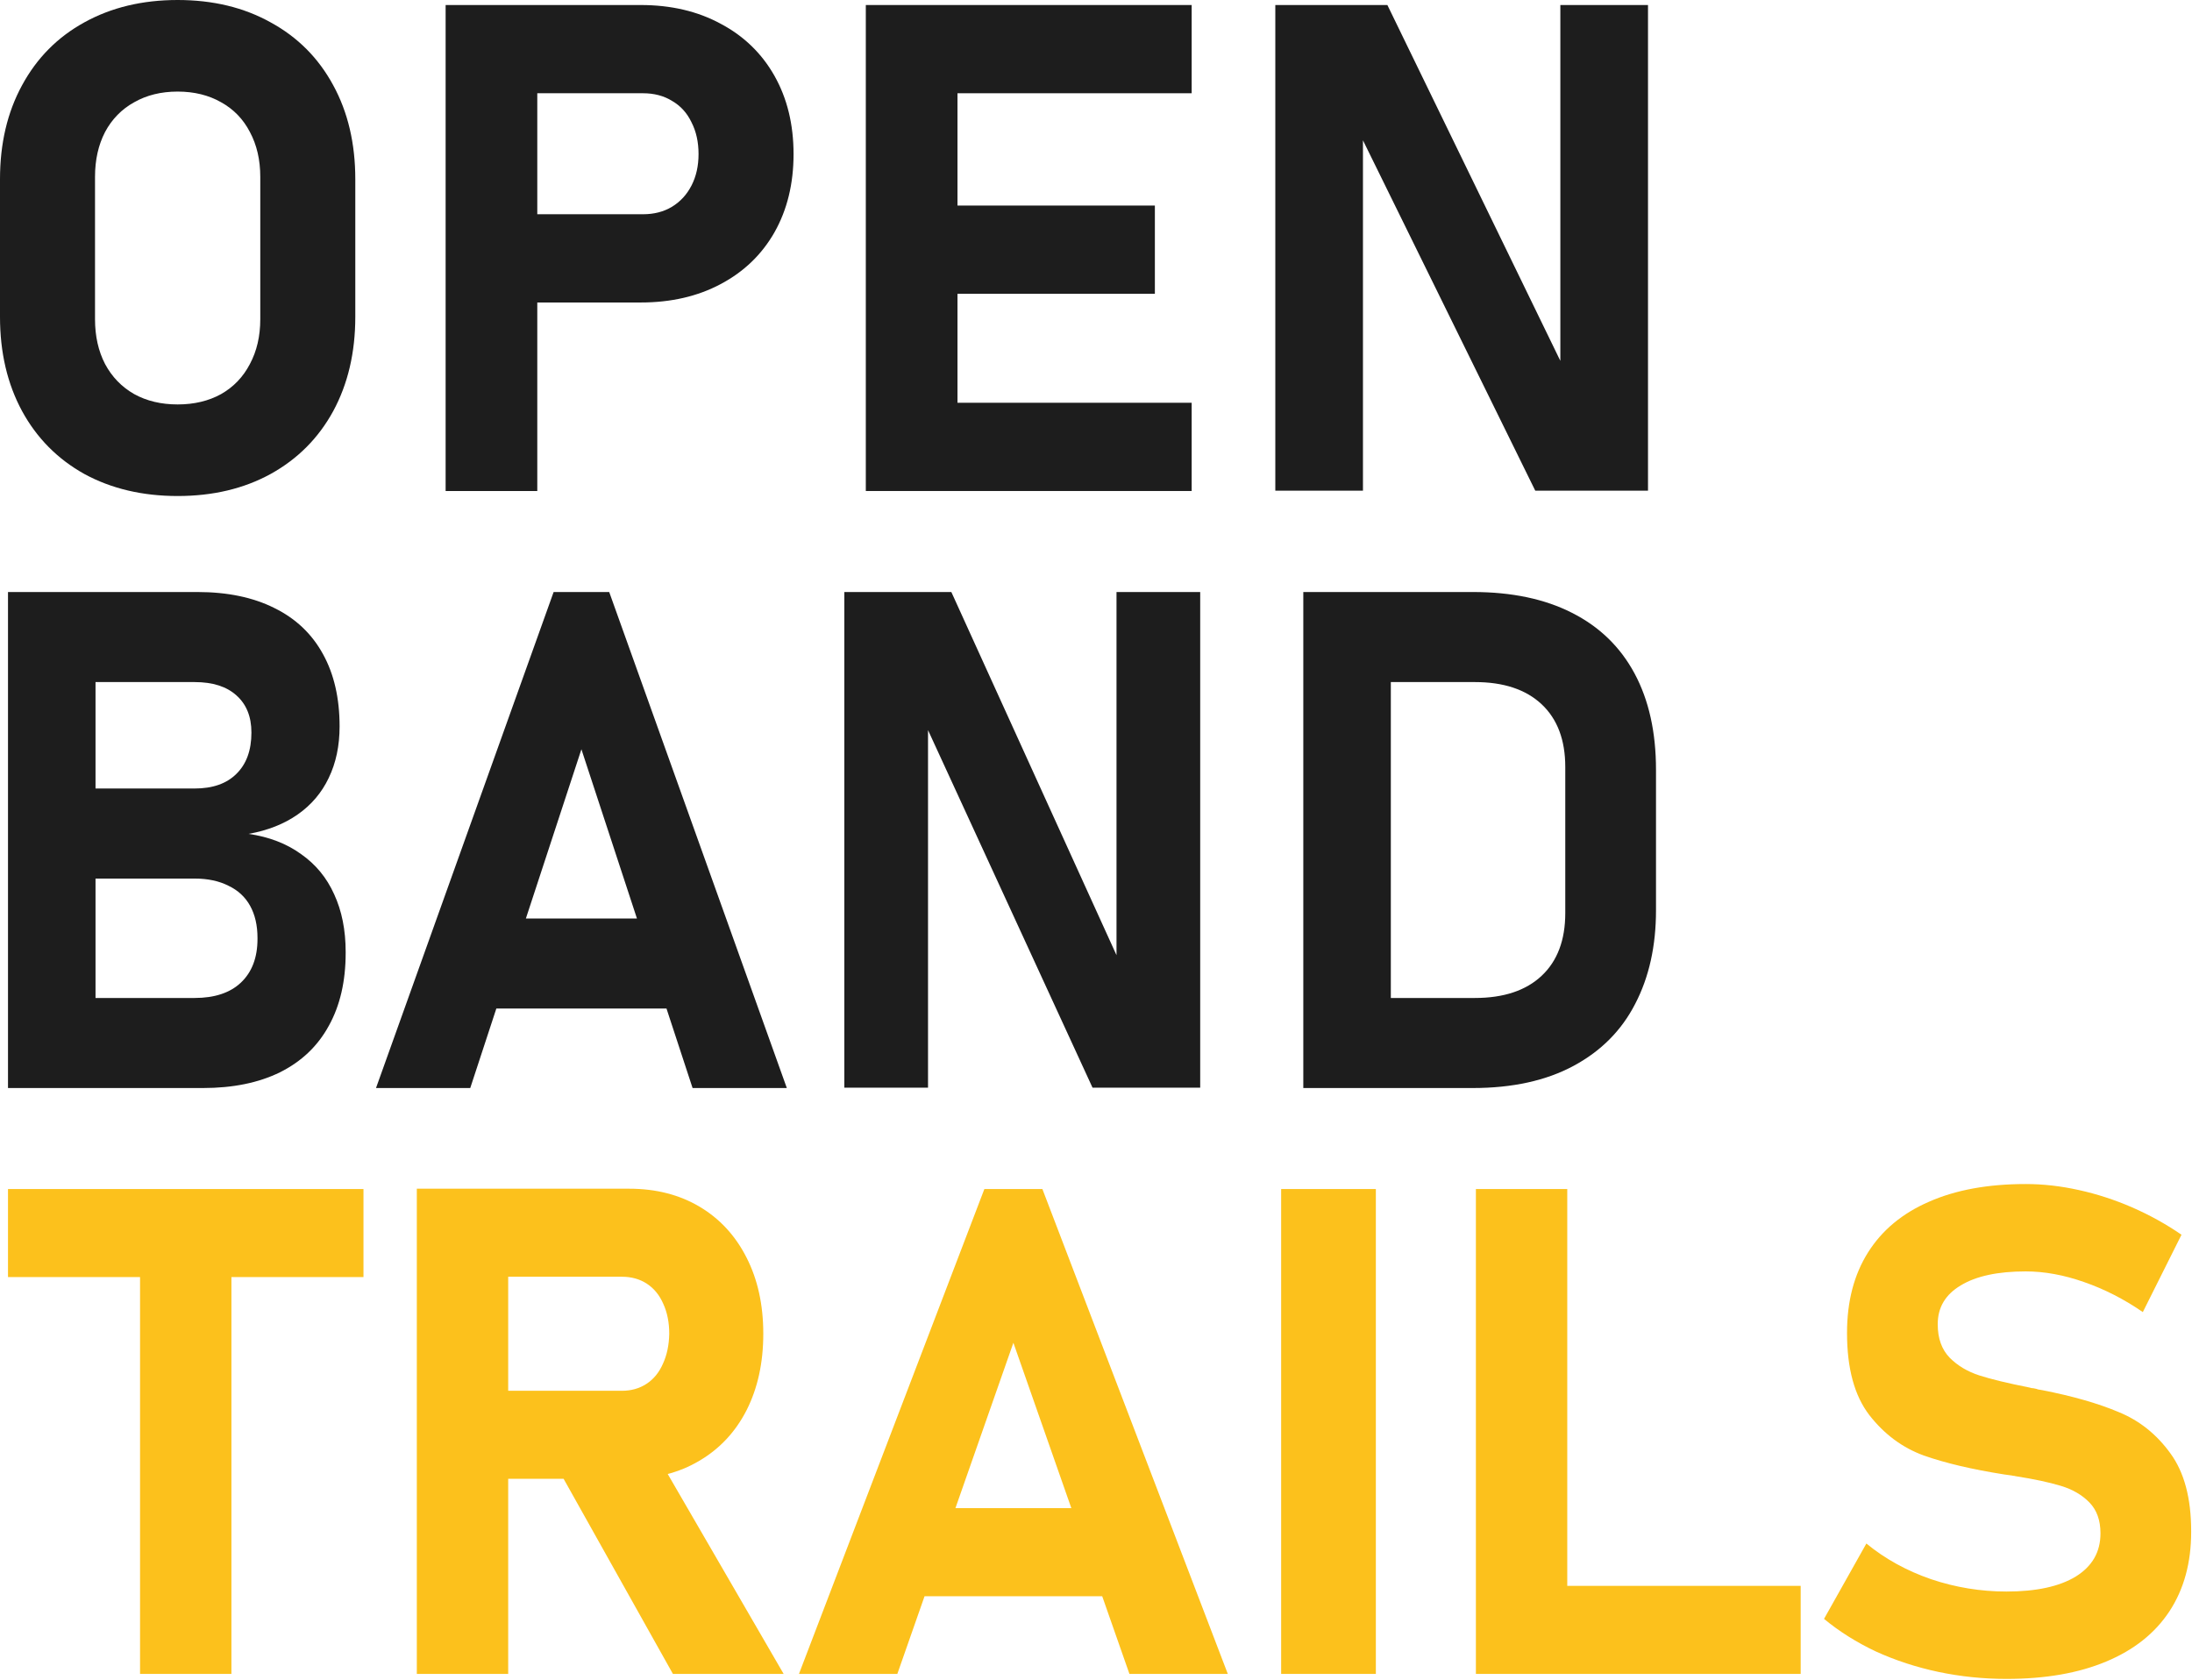
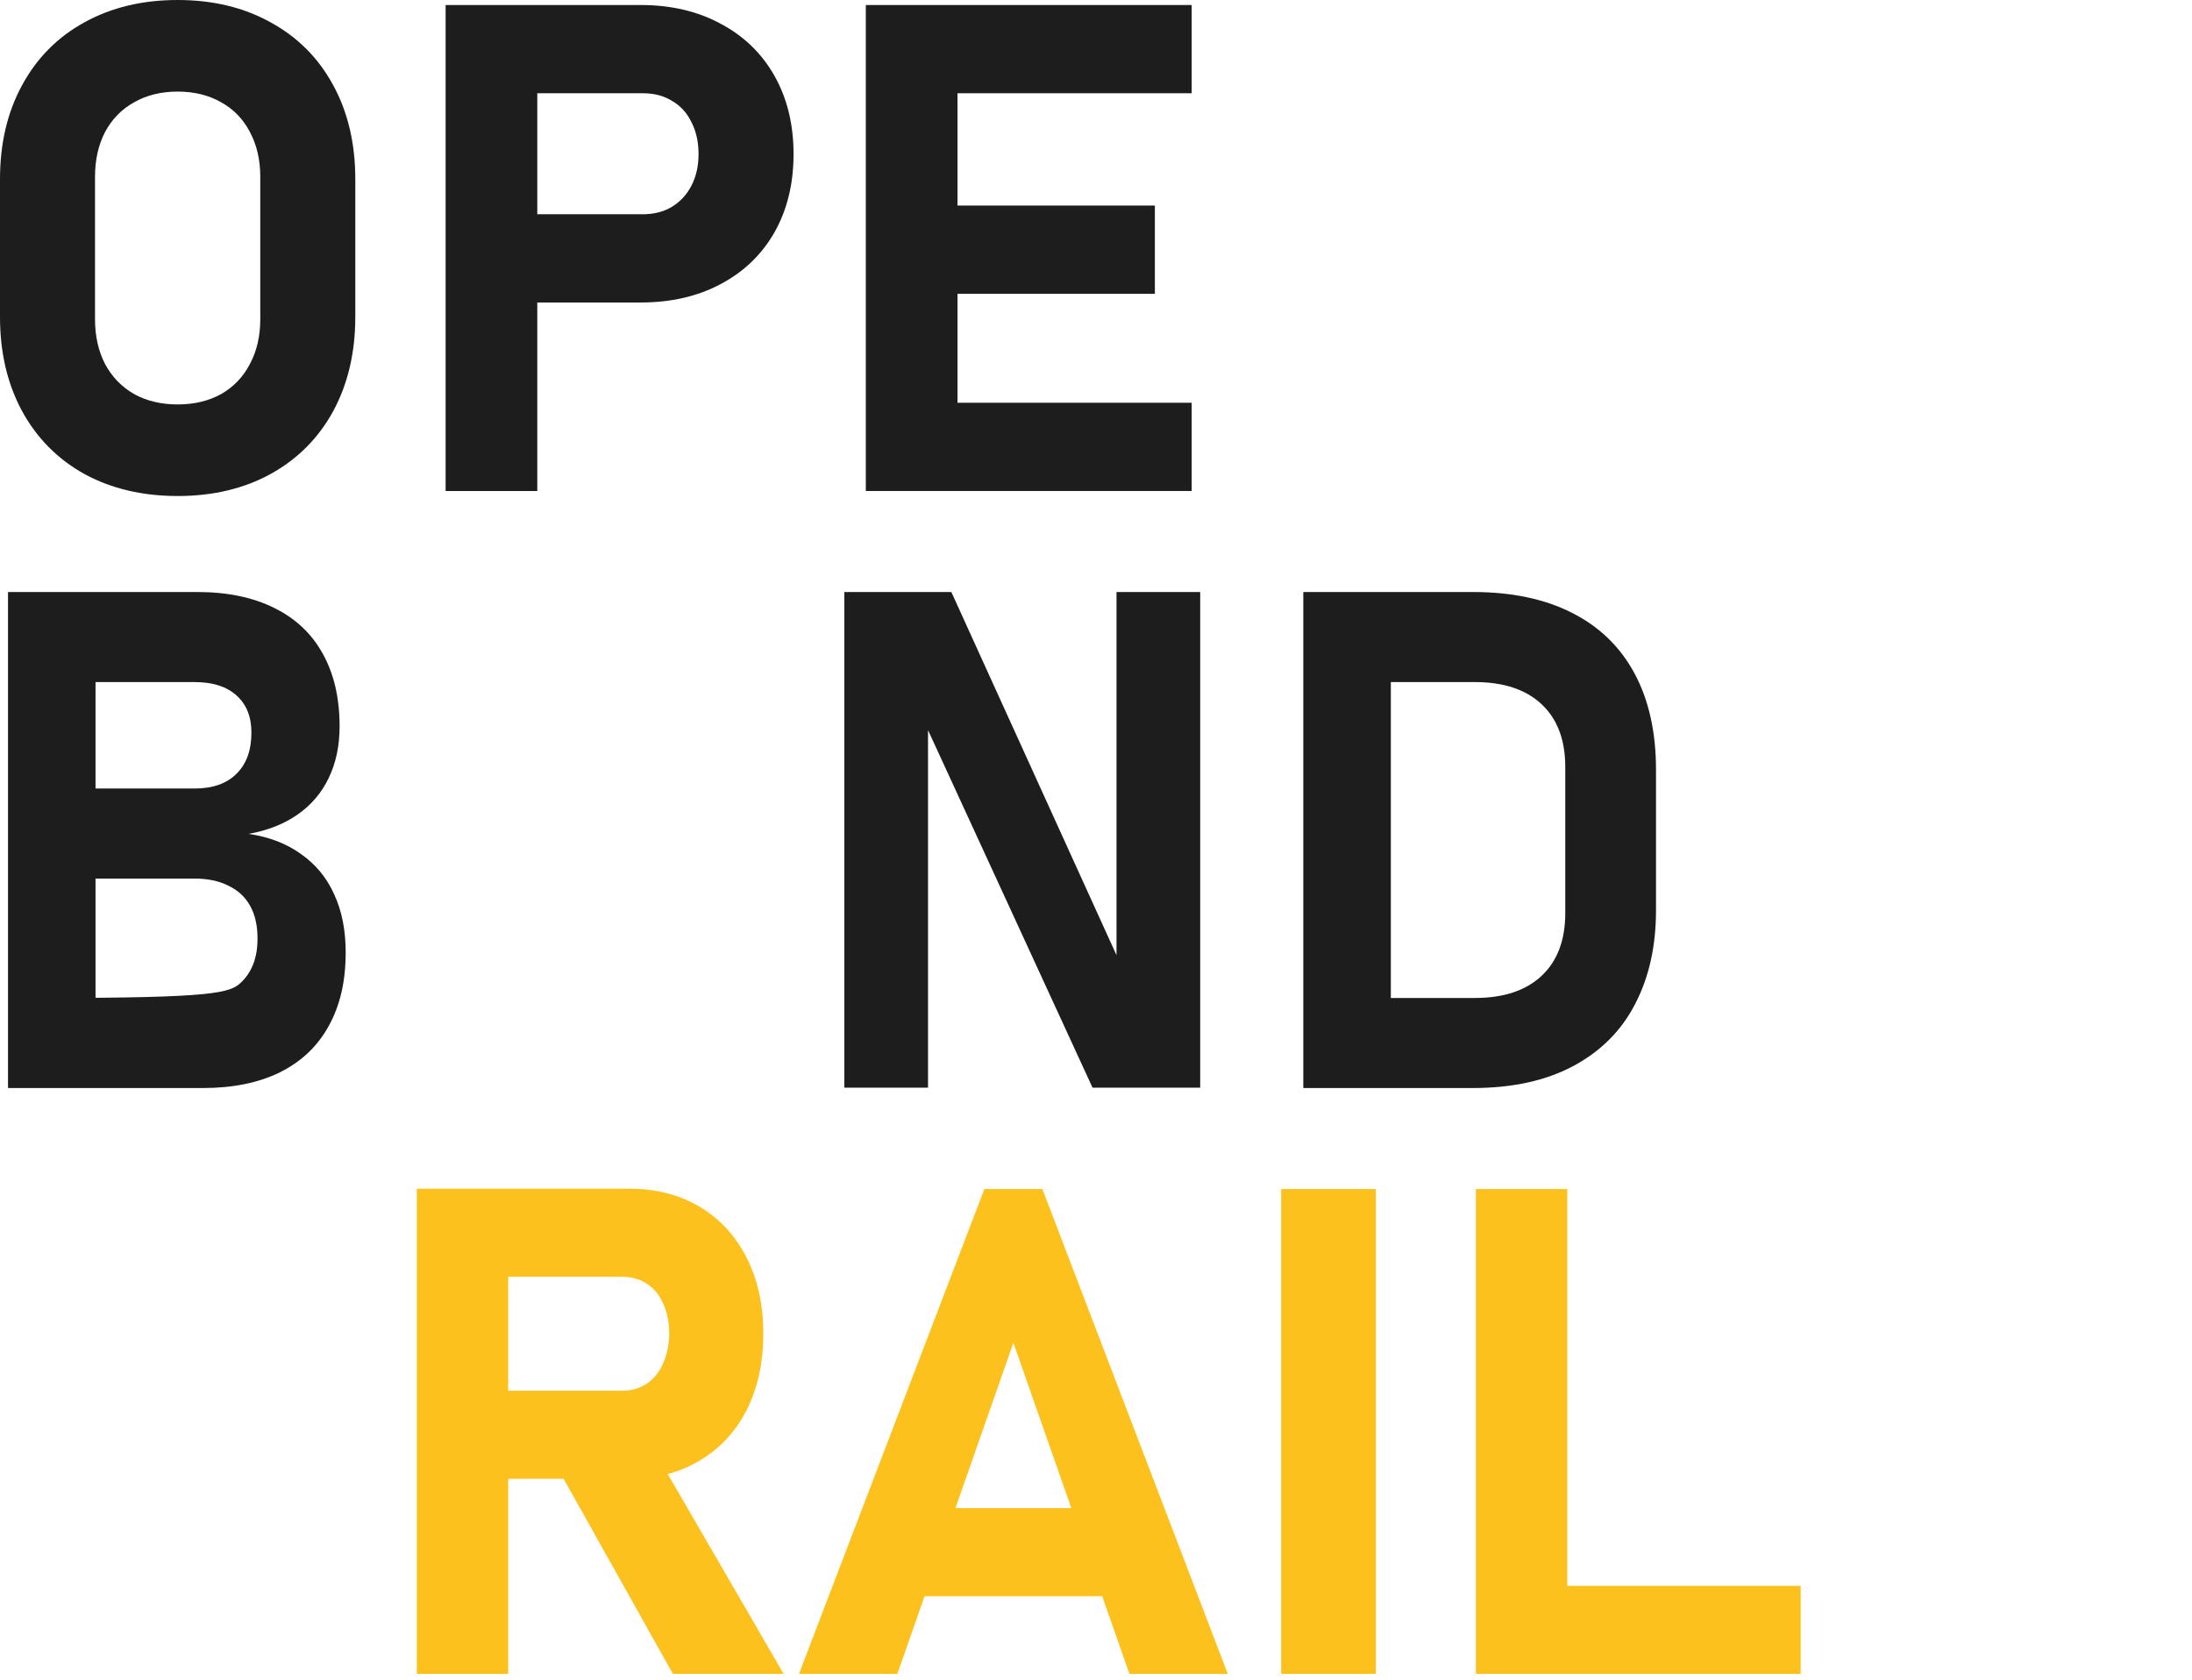
<svg xmlns="http://www.w3.org/2000/svg" width="274" height="210" viewBox="0 0 274 210" fill="none">
-   <path d="M17.506 153.585H28.927V209.232H17.506V153.585ZM1 148.625H45.434V159.629H1V148.625Z" fill="#FCC11C" />
  <path d="M56.646 173.843H77.738C78.905 173.843 79.933 173.551 80.822 172.968C81.711 172.384 82.392 171.551 82.865 170.467C83.365 169.383 83.629 168.133 83.656 166.715C83.656 165.298 83.406 164.048 82.906 162.964C82.434 161.88 81.753 161.047 80.864 160.463C79.975 159.88 78.932 159.588 77.738 159.588H56.646V148.584H78.655C81.989 148.584 84.921 149.334 87.45 150.834C89.978 152.335 91.937 154.461 93.327 157.212C94.716 159.935 95.411 163.103 95.411 166.715C95.411 170.328 94.716 173.51 93.327 176.261C91.937 178.984 89.964 181.096 87.408 182.597C84.879 184.097 81.961 184.847 78.655 184.847H56.646V173.843ZM52.103 148.584H63.524V209.232H52.103V148.584ZM69.401 182.972L81.614 181.054L97.954 209.232H84.115L69.401 182.972Z" fill="#FCC11C" />
  <path d="M123.046 148.625H130.299L153.475 209.232H141.178L126.673 167.841L112.167 209.232H99.871L123.046 148.625ZM111 188.515H142.887V199.52H111V188.515Z" fill="#FCC11C" />
  <path d="M171.982 209.232H160.144V148.625H171.982V209.232Z" fill="#FCC11C" />
  <path d="M184.487 148.625H195.908V209.232H184.487V148.625ZM189.572 198.227H225.085V209.232H189.572V198.227Z" fill="#FCC11C" />
-   <path d="M250.803 209.857C247.914 209.857 245.079 209.565 242.3 208.982C239.549 208.398 236.951 207.55 234.506 206.439C232.088 205.3 229.921 203.938 228.003 202.354L233.297 192.934C235.631 194.851 238.327 196.338 241.383 197.394C244.44 198.422 247.58 198.936 250.803 198.936C254.527 198.936 257.417 198.311 259.473 197.06C261.53 195.782 262.558 193.99 262.558 191.683V191.642C262.558 190.03 262.099 188.752 261.182 187.807C260.265 186.862 259.071 186.167 257.598 185.723C256.125 185.278 254.235 184.875 251.929 184.514C251.846 184.486 251.762 184.472 251.679 184.472C251.623 184.472 251.554 184.458 251.47 184.431L250.553 184.305C246.496 183.666 243.134 182.874 240.466 181.93C237.799 180.957 235.534 179.276 233.672 176.886C231.81 174.468 230.879 171.05 230.879 166.632V166.59C230.879 162.672 231.755 159.324 233.505 156.545C235.256 153.766 237.799 151.654 241.133 150.209C244.468 148.736 248.497 148 253.221 148C255.389 148 257.598 148.25 259.849 148.75C262.127 149.25 264.35 149.973 266.518 150.918C268.685 151.863 270.742 153.002 272.687 154.336L267.852 164.006C265.517 162.394 263.072 161.144 260.516 160.255C257.987 159.365 255.555 158.921 253.221 158.921C249.72 158.921 247.01 159.504 245.093 160.671C243.176 161.811 242.217 163.423 242.217 165.507V165.548C242.217 167.299 242.717 168.688 243.717 169.717C244.718 170.717 245.954 171.453 247.427 171.926C248.9 172.398 250.97 172.898 253.638 173.426C253.749 173.454 253.86 173.482 253.971 173.51C254.083 173.51 254.194 173.524 254.305 173.551C254.472 173.579 254.624 173.621 254.763 173.676C254.93 173.704 255.097 173.732 255.264 173.76C259.098 174.51 262.294 175.427 264.851 176.511C267.435 177.567 269.588 179.29 271.311 181.679C273.034 184.042 273.896 187.279 273.896 191.392V191.475C273.896 195.337 272.992 198.644 271.186 201.395C269.38 204.146 266.74 206.244 263.267 207.689C259.821 209.134 255.666 209.857 250.803 209.857Z" fill="#FCC11C" />
  <path d="M22.206 62C17.801 62 13.912 61.081 10.538 59.243C7.193 57.377 4.6 54.758 2.76 51.388C0.92 47.99 0 44.063 0 39.606V22.393C0 17.937 0.92 14.024 2.76 10.654C4.6 7.256 7.193 4.637 10.538 2.799C13.912 0.933 17.801 0 22.206 0C26.611 0 30.486 0.933 33.832 2.799C37.205 4.637 39.812 7.256 41.652 10.654C43.492 14.024 44.412 17.937 44.412 22.393V39.606C44.412 44.063 43.492 47.99 41.652 51.388C39.812 54.758 37.205 57.377 33.832 59.243C30.486 61.081 26.611 62 22.206 62ZM22.206 50.553C24.269 50.553 26.081 50.121 27.642 49.257C29.203 48.366 30.402 47.113 31.239 45.497C32.103 43.882 32.535 42.016 32.535 39.899V22.101C32.535 19.984 32.103 18.118 31.239 16.503C30.402 14.887 29.203 13.648 27.642 12.784C26.081 11.893 24.269 11.447 22.206 11.447C20.143 11.447 18.331 11.893 16.769 12.784C15.208 13.648 13.995 14.887 13.131 16.503C12.295 18.118 11.877 19.984 11.877 22.101V39.899C11.877 42.016 12.295 43.882 13.131 45.497C13.995 47.113 15.208 48.366 16.769 49.257C18.331 50.121 20.143 50.553 22.206 50.553Z" fill="#1D1D1D" />
  <path d="M60.93 26.78H80.376C81.742 26.78 82.941 26.474 83.972 25.861C85.032 25.221 85.854 24.329 86.44 23.187C87.025 22.045 87.318 20.736 87.318 19.26C87.318 17.756 87.025 16.433 86.44 15.291C85.882 14.121 85.074 13.23 84.014 12.617C82.983 11.977 81.77 11.656 80.376 11.656H60.93V0.627H80.083C83.875 0.627 87.206 1.407 90.078 2.966C92.977 4.498 95.222 6.671 96.811 9.484C98.4 12.297 99.194 15.556 99.194 19.26C99.194 22.965 98.4 26.223 96.811 29.036C95.222 31.822 92.977 33.98 90.078 35.512C87.206 37.044 83.875 37.81 80.083 37.81H60.93V26.78ZM55.703 0.627H67.161V61.373H55.703V0.627Z" fill="#1D1D1D" />
  <path d="M108.227 0.627H119.686V61.373H108.227V0.627ZM112.367 50.344H148.959V61.373H112.367V50.344ZM112.367 25.694H144.359V36.724H112.367V25.694ZM112.367 0.627H148.959V11.656H112.367V0.627Z" fill="#1D1D1D" />
-   <path d="M159.414 0.627H173.423L196.047 47.169L195.043 48.255V0.627H206V61.331H191.907L169.367 15.5L170.37 14.414V61.331H159.414V0.627Z" fill="#1D1D1D" />
-   <path d="M5.792 124.743H24.32C26.822 124.743 28.753 124.103 30.11 122.824C31.494 121.516 32.187 119.697 32.187 117.366V117.238C32.187 115.674 31.88 114.338 31.268 113.23C30.656 112.121 29.751 111.282 28.553 110.714C27.381 110.117 25.971 109.818 24.32 109.818H5.792V98.561H24.32C26.583 98.561 28.326 97.95 29.551 96.728C30.802 95.505 31.428 93.785 31.428 91.568C31.428 89.578 30.802 88.029 29.551 86.92C28.326 85.812 26.583 85.257 24.32 85.257H5.792V74H24.679C28.433 74 31.641 74.668 34.303 76.004C36.965 77.312 38.988 79.231 40.373 81.761C41.757 84.262 42.449 87.276 42.449 90.801C42.449 93.217 41.996 95.363 41.091 97.239C40.213 99.087 38.922 100.608 37.218 101.802C35.514 102.996 33.464 103.806 31.068 104.232C33.624 104.602 35.807 105.441 37.617 106.748C39.454 108.028 40.838 109.705 41.77 111.78C42.729 113.855 43.208 116.257 43.208 118.986V119.114C43.208 122.668 42.502 125.709 41.091 128.239C39.707 130.769 37.671 132.702 34.982 134.039C32.32 135.346 29.112 136 25.358 136H5.792V124.743ZM1 74H11.941V136H1V74Z" fill="#1D1D1D" />
-   <path d="M69.203 74H76.151L98.353 136H86.573L72.677 93.657L58.781 136H47.001L69.203 74ZM57.663 114.807H88.211V126.065H57.663V114.807Z" fill="#1D1D1D" />
+   <path d="M5.792 124.743C26.822 124.743 28.753 124.103 30.11 122.824C31.494 121.516 32.187 119.697 32.187 117.366V117.238C32.187 115.674 31.88 114.338 31.268 113.23C30.656 112.121 29.751 111.282 28.553 110.714C27.381 110.117 25.971 109.818 24.32 109.818H5.792V98.561H24.32C26.583 98.561 28.326 97.95 29.551 96.728C30.802 95.505 31.428 93.785 31.428 91.568C31.428 89.578 30.802 88.029 29.551 86.92C28.326 85.812 26.583 85.257 24.32 85.257H5.792V74H24.679C28.433 74 31.641 74.668 34.303 76.004C36.965 77.312 38.988 79.231 40.373 81.761C41.757 84.262 42.449 87.276 42.449 90.801C42.449 93.217 41.996 95.363 41.091 97.239C40.213 99.087 38.922 100.608 37.218 101.802C35.514 102.996 33.464 103.806 31.068 104.232C33.624 104.602 35.807 105.441 37.617 106.748C39.454 108.028 40.838 109.705 41.77 111.78C42.729 113.855 43.208 116.257 43.208 118.986V119.114C43.208 122.668 42.502 125.709 41.091 128.239C39.707 130.769 37.671 132.702 34.982 134.039C32.32 135.346 29.112 136 25.358 136H5.792V124.743ZM1 74H11.941V136H1V74Z" fill="#1D1D1D" />
  <path d="M105.541 74H118.918L140.521 121.502L139.563 122.611V74H150.025V135.957H136.568L115.045 89.18L116.003 88.072V135.957H105.541V74Z" fill="#1D1D1D" />
  <path d="M170.423 124.743H184.359C187.953 124.743 190.735 123.819 192.704 121.971C194.674 120.123 195.659 117.508 195.659 114.125V95.875C195.659 92.492 194.674 89.877 192.704 88.029C190.735 86.181 187.953 85.257 184.359 85.257H170.423V74H175.272H184.119C188.964 74 193.09 74.867 196.498 76.601C199.932 78.335 202.541 80.865 204.325 84.191C206.108 87.517 207 91.525 207 96.216V113.784C207 118.247 206.135 122.142 204.404 125.468C202.701 128.794 200.132 131.381 196.698 133.228C193.264 135.076 189.057 136 184.079 136H170.423V124.743ZM162.913 74H173.854V136H162.913V74Z" fill="#1D1D1D" />
</svg>